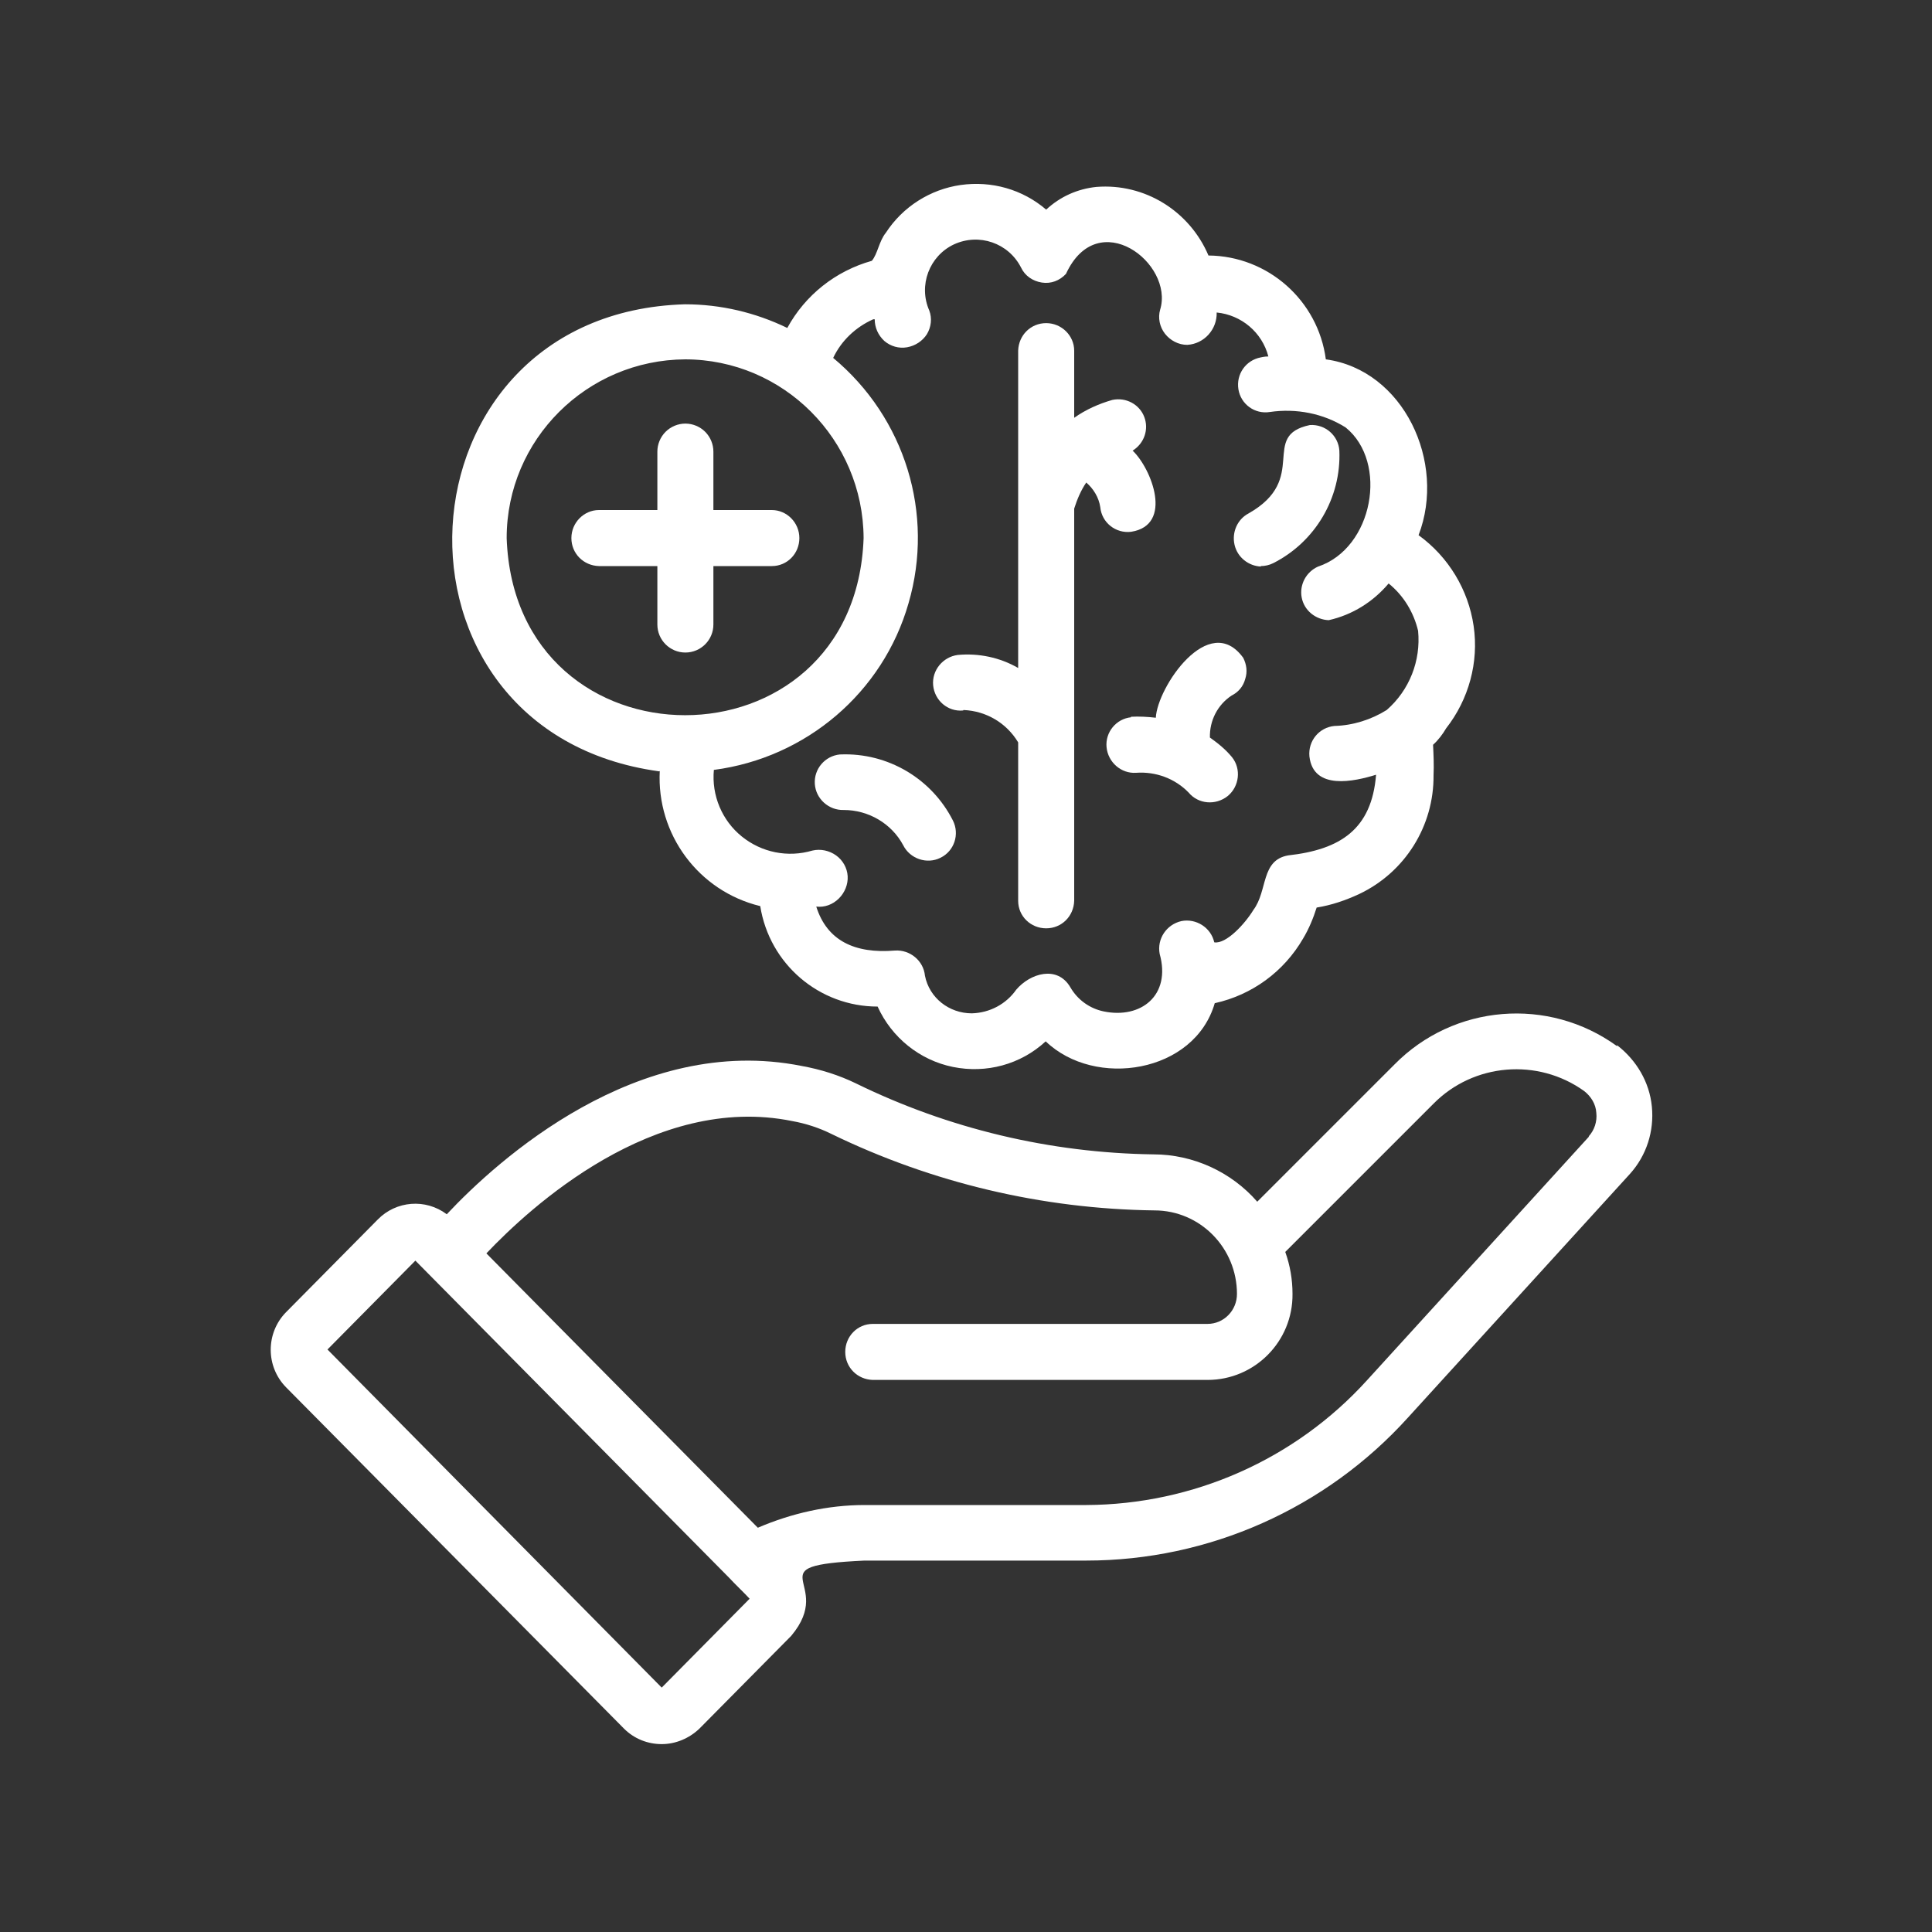
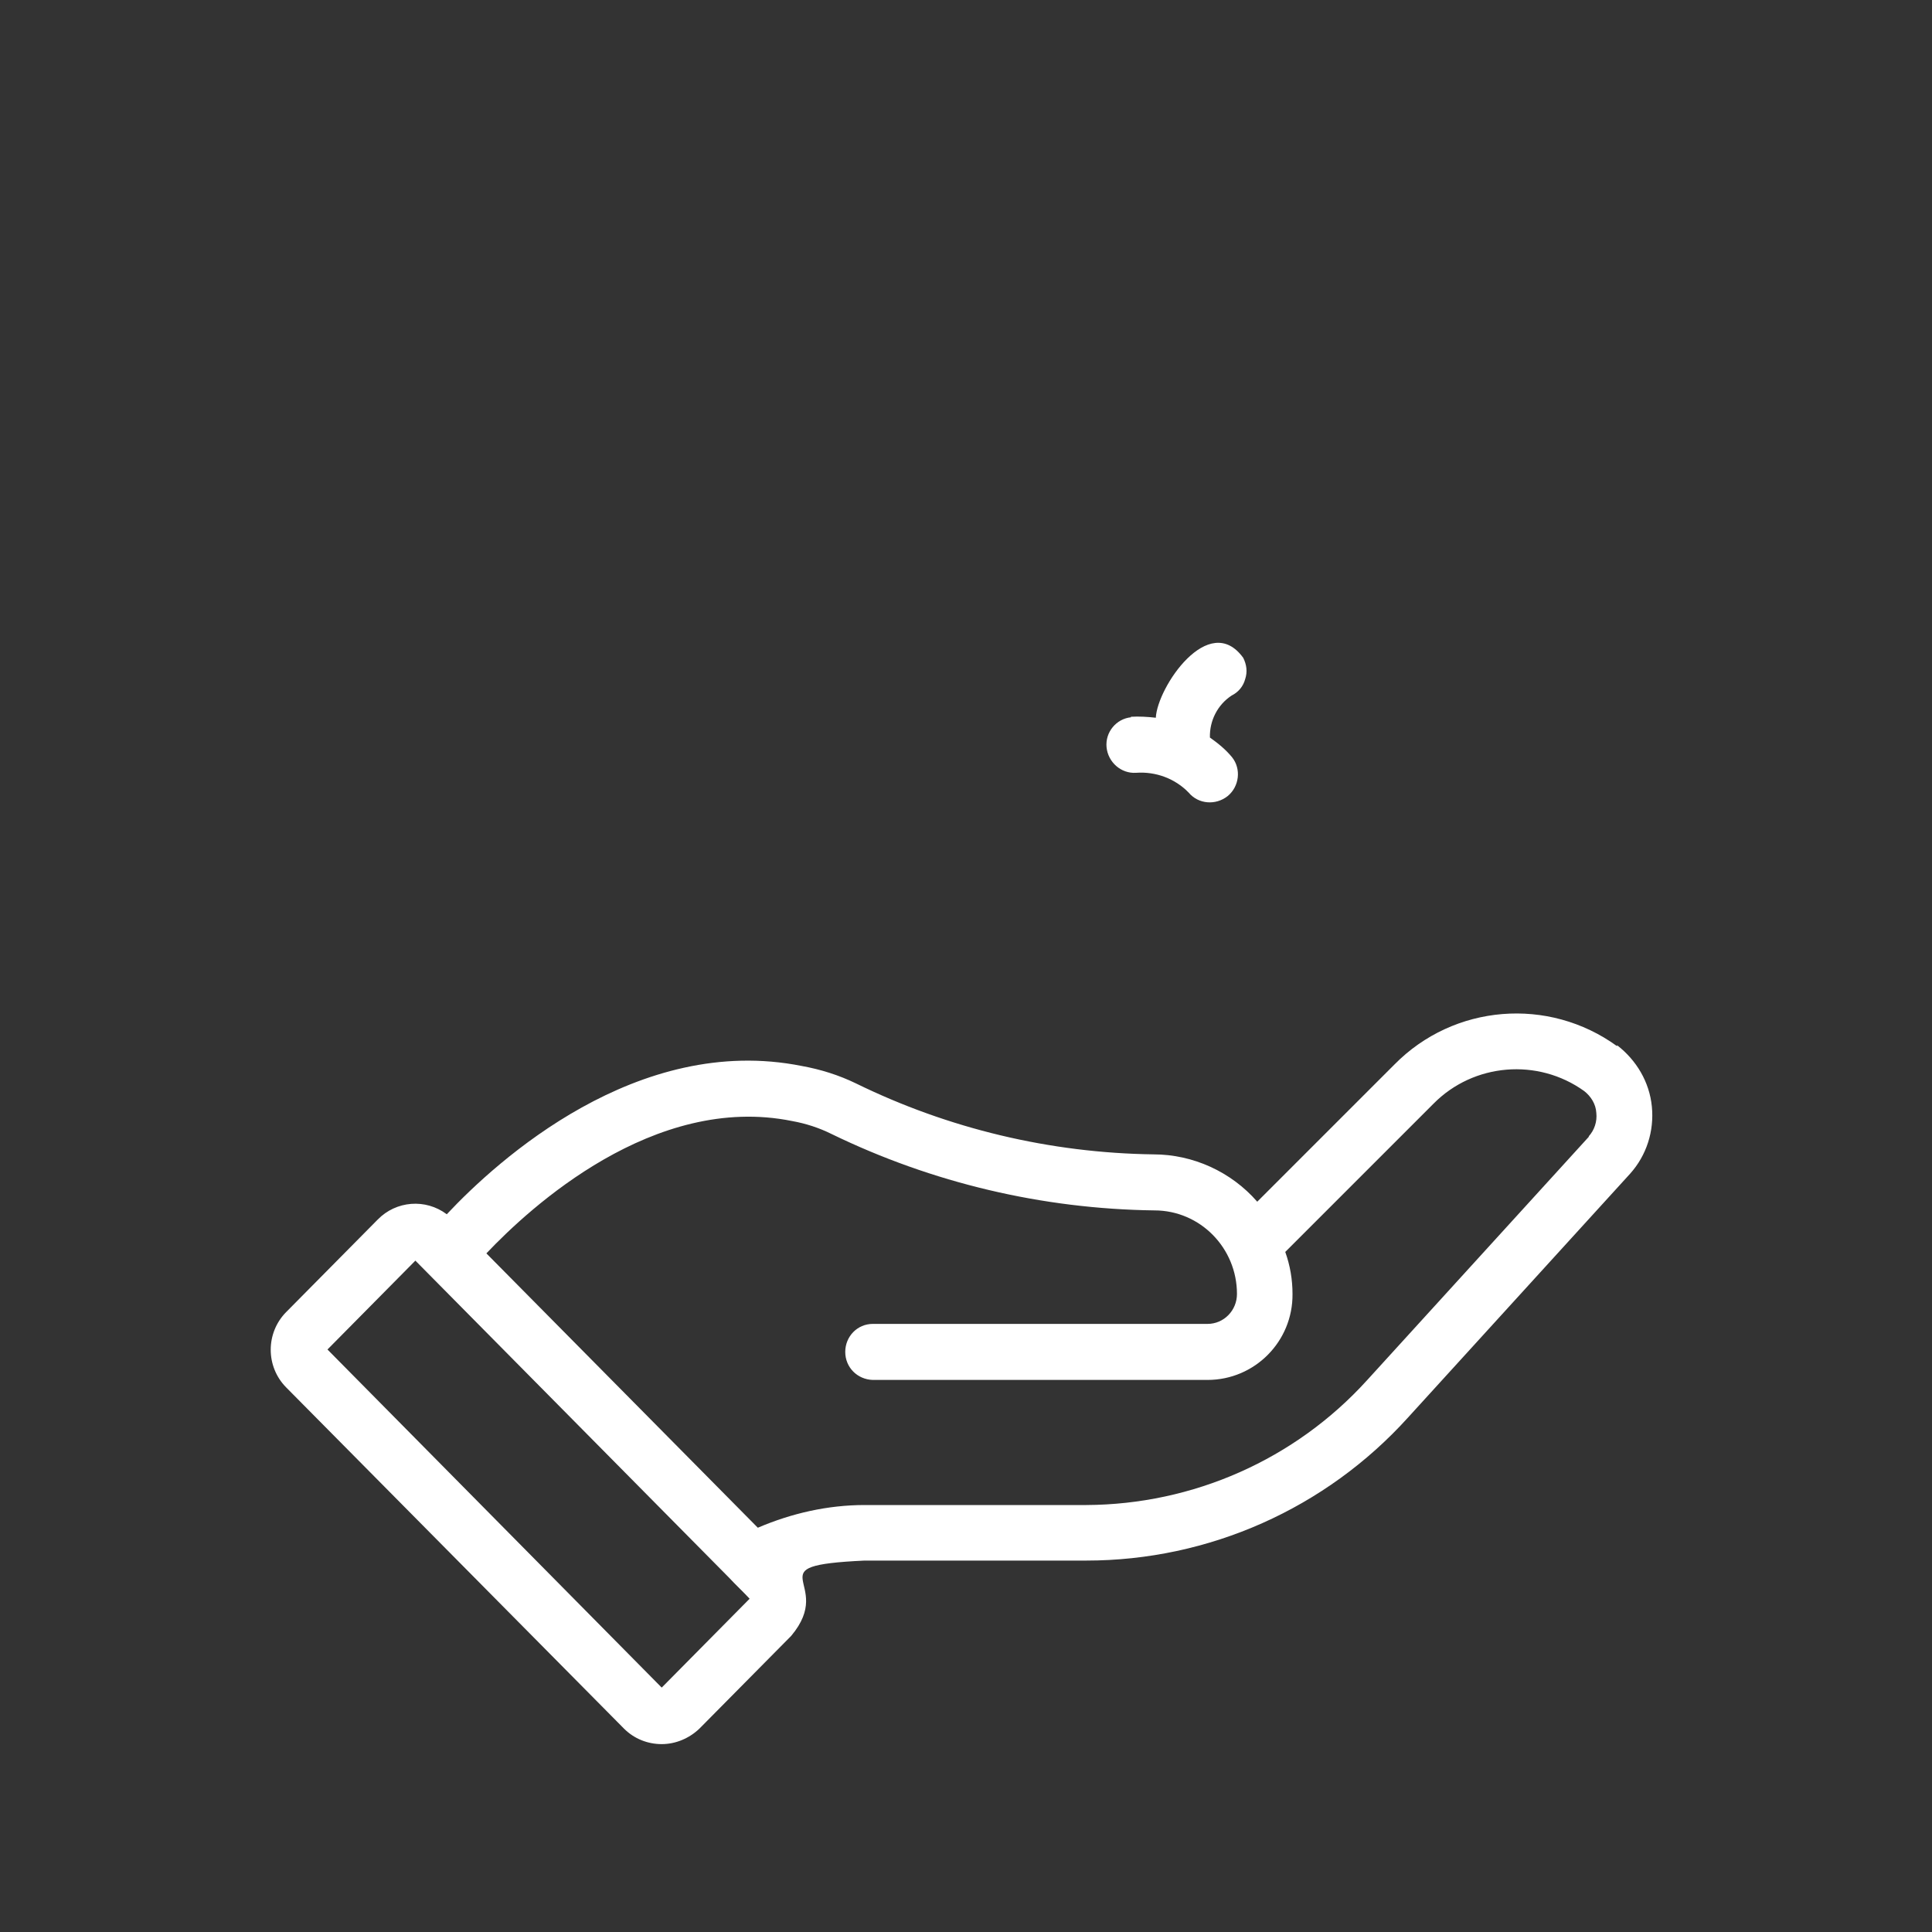
<svg xmlns="http://www.w3.org/2000/svg" id="Layer_1" version="1.1" viewBox="0 0 400 400">
  <rect x="0" y="0" width="400" height="400" fill="#333333" stroke="none" />
  <defs>
    <style>
      .st0 {
        fill: #fff;
      }
    </style>
  </defs>
  <path class="st0" d="M334.8,216.6c-14.2-10.3-33.8-8.7-46.1,3.8l-28.4,28.4h0c-5.4-6.2-13.3-9.8-21.5-9.8-21.4-.3-42.4-5.3-61.6-14.7-3.5-1.7-7.3-2.9-11.2-3.6-34-6.8-63,19.5-73.5,30.7-4.4-3.3-10.5-2.8-14.3,1.1l-19,19.2c-4.2,4.3-4.2,11.2,0,15.5l70,70.7c2.1,2.1,4.9,3.2,7.8,3.2s5.7-1.2,7.8-3.2l19-19.2c9.5-11.3-8.2-14.5,15.2-15.6h45.9c25.4,0,49.6-10.8,66.6-29.6l46-50.5c3.4-3.8,5-8.8,4.5-13.9-.5-5.1-3.2-9.6-7.2-12.7h0ZM137,349.4l-69.2-70,18.2-18.4,65,65.7c.9,1,3.3,3.3,4.2,4.3l-18.2,18.4ZM329,235.3l-46,50.5c-14.9,16.4-36,25.7-58.1,25.8h-45.9c-7.6,0-15.1,1.7-22.1,4.7l-56.2-56.8c9-9.5,34.7-33.2,63.3-27.4h0c2.8.5,5.6,1.4,8.2,2.7,20.8,10.1,43.6,15.5,66.8,15.8,9.5,0,17.1,7.8,17.1,17.3,0,3.4-2.7,6.2-6.1,6.2h-69.3c-3.2,0-5.7,2.6-5.7,5.8s2.5,5.7,5.7,5.8h69.3c9.8,0,17.7-8,17.6-17.8,0-3-.5-5.9-1.5-8.7l30.7-30.7h0c8.3-8.4,21.6-9.5,31.2-2.6,1.4,1.1,2.4,2.7,2.5,4.5.2,1.8-.4,3.6-1.6,4.9h0Z" />
-   <path class="st0" d="M173.9,156.2c-3.1.3-5.4,3-5.2,6.1.2,3.1,2.9,5.5,6,5.4,5.1,0,9.9,2.8,12.3,7.3,1.4,2.8,4.9,4,7.7,2.6,2.9-1.4,4-4.9,2.6-7.7-4.4-8.7-13.5-14.1-23.3-13.7h0Z" />
-   <path class="st0" d="M261,117.2c.9,0,1.8-.2,2.6-.6,8.7-4.4,14.1-13.5,13.7-23.3-.2-3.1-2.9-5.5-6.1-5.3-10.5,2.2,0,11.1-12.7,18.3h0c-2.3,1.2-3.5,3.9-2.9,6.5.6,2.6,2.9,4.4,5.5,4.5h0Z" />
-   <path class="st0" d="M199.5,147c4.7.2,8.9,2.7,11.3,6.7v32.8s0,0,0,0c0,3.2,2.6,5.7,5.8,5.7s5.7-2.5,5.8-5.7v-81.2c.6-1.9,1.4-3.8,2.5-5.4,1.5,1.3,2.6,3.1,2.9,5.1.3,3.2,3.2,5.5,6.4,5.1,8.8-1.4,4.2-13.1.3-16.8h0c2.4-1.5,3.4-4.4,2.4-7-1-2.6-3.8-4.1-6.6-3.5-2.8.8-5.5,2-7.9,3.7v-13.9s0,0,0,0c0-3.1-2.6-5.7-5.8-5.7-3.2,0-5.7,2.5-5.8,5.7v65.7c-3.8-2.2-8.2-3.1-12.5-2.7-3.1.4-5.4,3.2-5.1,6.3.3,3.1,3,5.5,6.2,5.2h0Z" />
  <path class="st0" d="M234.2,148.5c-3.1.3-5.4,3.1-5.1,6.2.3,3.1,3,5.5,6.1,5.3,4.1-.3,8.1,1.2,10.9,4.1,2,2.4,5.6,2.7,8.1.7,2.4-2,2.8-5.6.9-8-1.3-1.6-2.9-2.9-4.6-4.1-.1-3.5,1.6-6.8,4.5-8.7,1.4-.7,2.4-1.9,2.8-3.4.5-1.5.3-3-.4-4.4-7.1-9.8-17.8,6.1-18.1,12.4-1.7-.2-3.5-.3-5.2-.2h0Z" />
-   <path class="st0" d="M136.6,159.6c-.7,13.1,8,24.9,20.8,28,1.9,12,12.2,20.8,24.3,20.8,2.9,6.4,8.7,11.1,15.6,12.5,6.9,1.4,14-.5,19.2-5.3,10.2,9.8,30.8,6.6,35-7.9,7.7-1.7,14.3-6.5,18.3-13.4,1.2-2,2.1-4.2,2.8-6.4,3.1-.5,6-1.5,8.8-2.8,9.5-4.5,15.5-14.1,15.4-24.6.1-2.1,0-4.2-.1-6.3,1.1-1,2-2.2,2.7-3.4,4.7-6,6.8-13.7,5.7-21.2-1.1-7.5-5.2-14.3-11.4-18.8,5.8-15.1-3.1-34.2-19.2-36.4h0c-1.6-12.2-12-21.4-24.3-21.5-3.9-9.2-13.2-15-23.2-14.2-3.9.4-7.5,2-10.4,4.7-4.9-4.2-11.3-6-17.7-5.1-6.3.9-12,4.5-15.5,9.9-1.4,1.7-1.7,4.4-2.9,5.8h0c-7.5,2.1-13.8,7.1-17.5,13.9-6.6-3.2-13.8-4.9-21.2-4.9-61,1.8-65.5,88.5-5.3,96.7h0ZM181.1,66.1c0,1.7.7,3.3,2,4.5,1.3,1.1,3,1.6,4.7,1.3,1.7-.3,3.2-1.3,4.1-2.7.9-1.5,1.1-3.3.5-4.9-2.3-5.2,0-11.3,5.1-13.7,5.2-2.4,11.3-.3,13.9,4.8.8,1.7,2.4,2.8,4.3,3.1s3.7-.4,5-1.8c6.6-14.3,22.4-2.2,19.5,7.4-.5,1.7-.1,3.6,1,5,1.1,1.4,2.8,2.3,4.6,2.3,3.5-.2,6.2-3.2,6.1-6.7,5.1.5,9.4,4.1,10.7,9.1-.9,0-1.5.2-1.6.2h0c-3.1.6-5.1,3.5-4.6,6.6.5,3.1,3.4,5.2,6.5,4.7,5.5-.8,11.1.3,15.7,3.2,8.9,7.2,5.7,25-5.7,28.8h0c-2.5,1.1-3.9,3.8-3.4,6.4.5,2.7,2.9,4.6,5.6,4.7,4.9-1.1,9.2-3.8,12.4-7.6,3.1,2.5,5.2,6,6.1,9.8.6,6.2-1.8,12.3-6.5,16.4-3.2,2-7,3.2-10.8,3.3-3.2.3-5.5,3.1-5.2,6.3.8,7.1,9.3,5.2,13.8,3.8-.9,11.3-7.4,15.5-18.2,16.7-5.7,1-4.2,7.3-7.2,11.3-1.7,2.8-5.6,7.1-8.1,6.7h0c-.7-3.1-3.8-5-6.8-4.4-3.1.7-5.1,3.7-4.5,6.8,2.4,8.6-3.9,13.5-11.6,11.9-2.9-.6-5.4-2.4-6.9-5-2.7-4.6-8.3-2.9-11.2.5-2.1,3-5.5,4.8-9.2,4.9-4.7,0-8.8-3.2-9.7-7.8-.3-3.1-3.1-5.4-6.2-5.2-8.4.7-14.1-2.1-16.3-9.1,1.7.2,3.4-.4,4.7-1.7,1.2-1.2,1.9-2.9,1.8-4.6-.1-1.7-1-3.3-2.4-4.3-1.4-1-3.2-1.4-4.9-1-5.1,1.5-10.5.4-14.6-2.9-4.1-3.3-6.3-8.5-5.8-13.8,19.1-2.5,35-16,40.3-34.5,5.4-18.5-.7-38.4-15.6-50.8,1.7-3.6,4.7-6.4,8.3-8h0ZM141.8,74.4h0c20.4,0,36.9,16.6,37,37-1.7,48.9-72.2,48.9-73.9,0,0-20.4,16.6-36.9,37-37h0Z" />
-   <path class="st0" d="M124,117.2h12.1v12.1c0,3.2,2.6,5.8,5.8,5.8s5.8-2.6,5.8-5.8v-12.1h12.1c3.2,0,5.7-2.6,5.7-5.8s-2.6-5.8-5.7-5.8h-12.1v-12.1c0-1.5-.6-3-1.7-4.1s-2.6-1.7-4.1-1.7-3,.6-4.1,1.7-1.7,2.6-1.7,4.1v12.1h-12.1c-3.1,0-5.7,2.6-5.7,5.8s2.5,5.7,5.7,5.8h0Z" />
</svg>